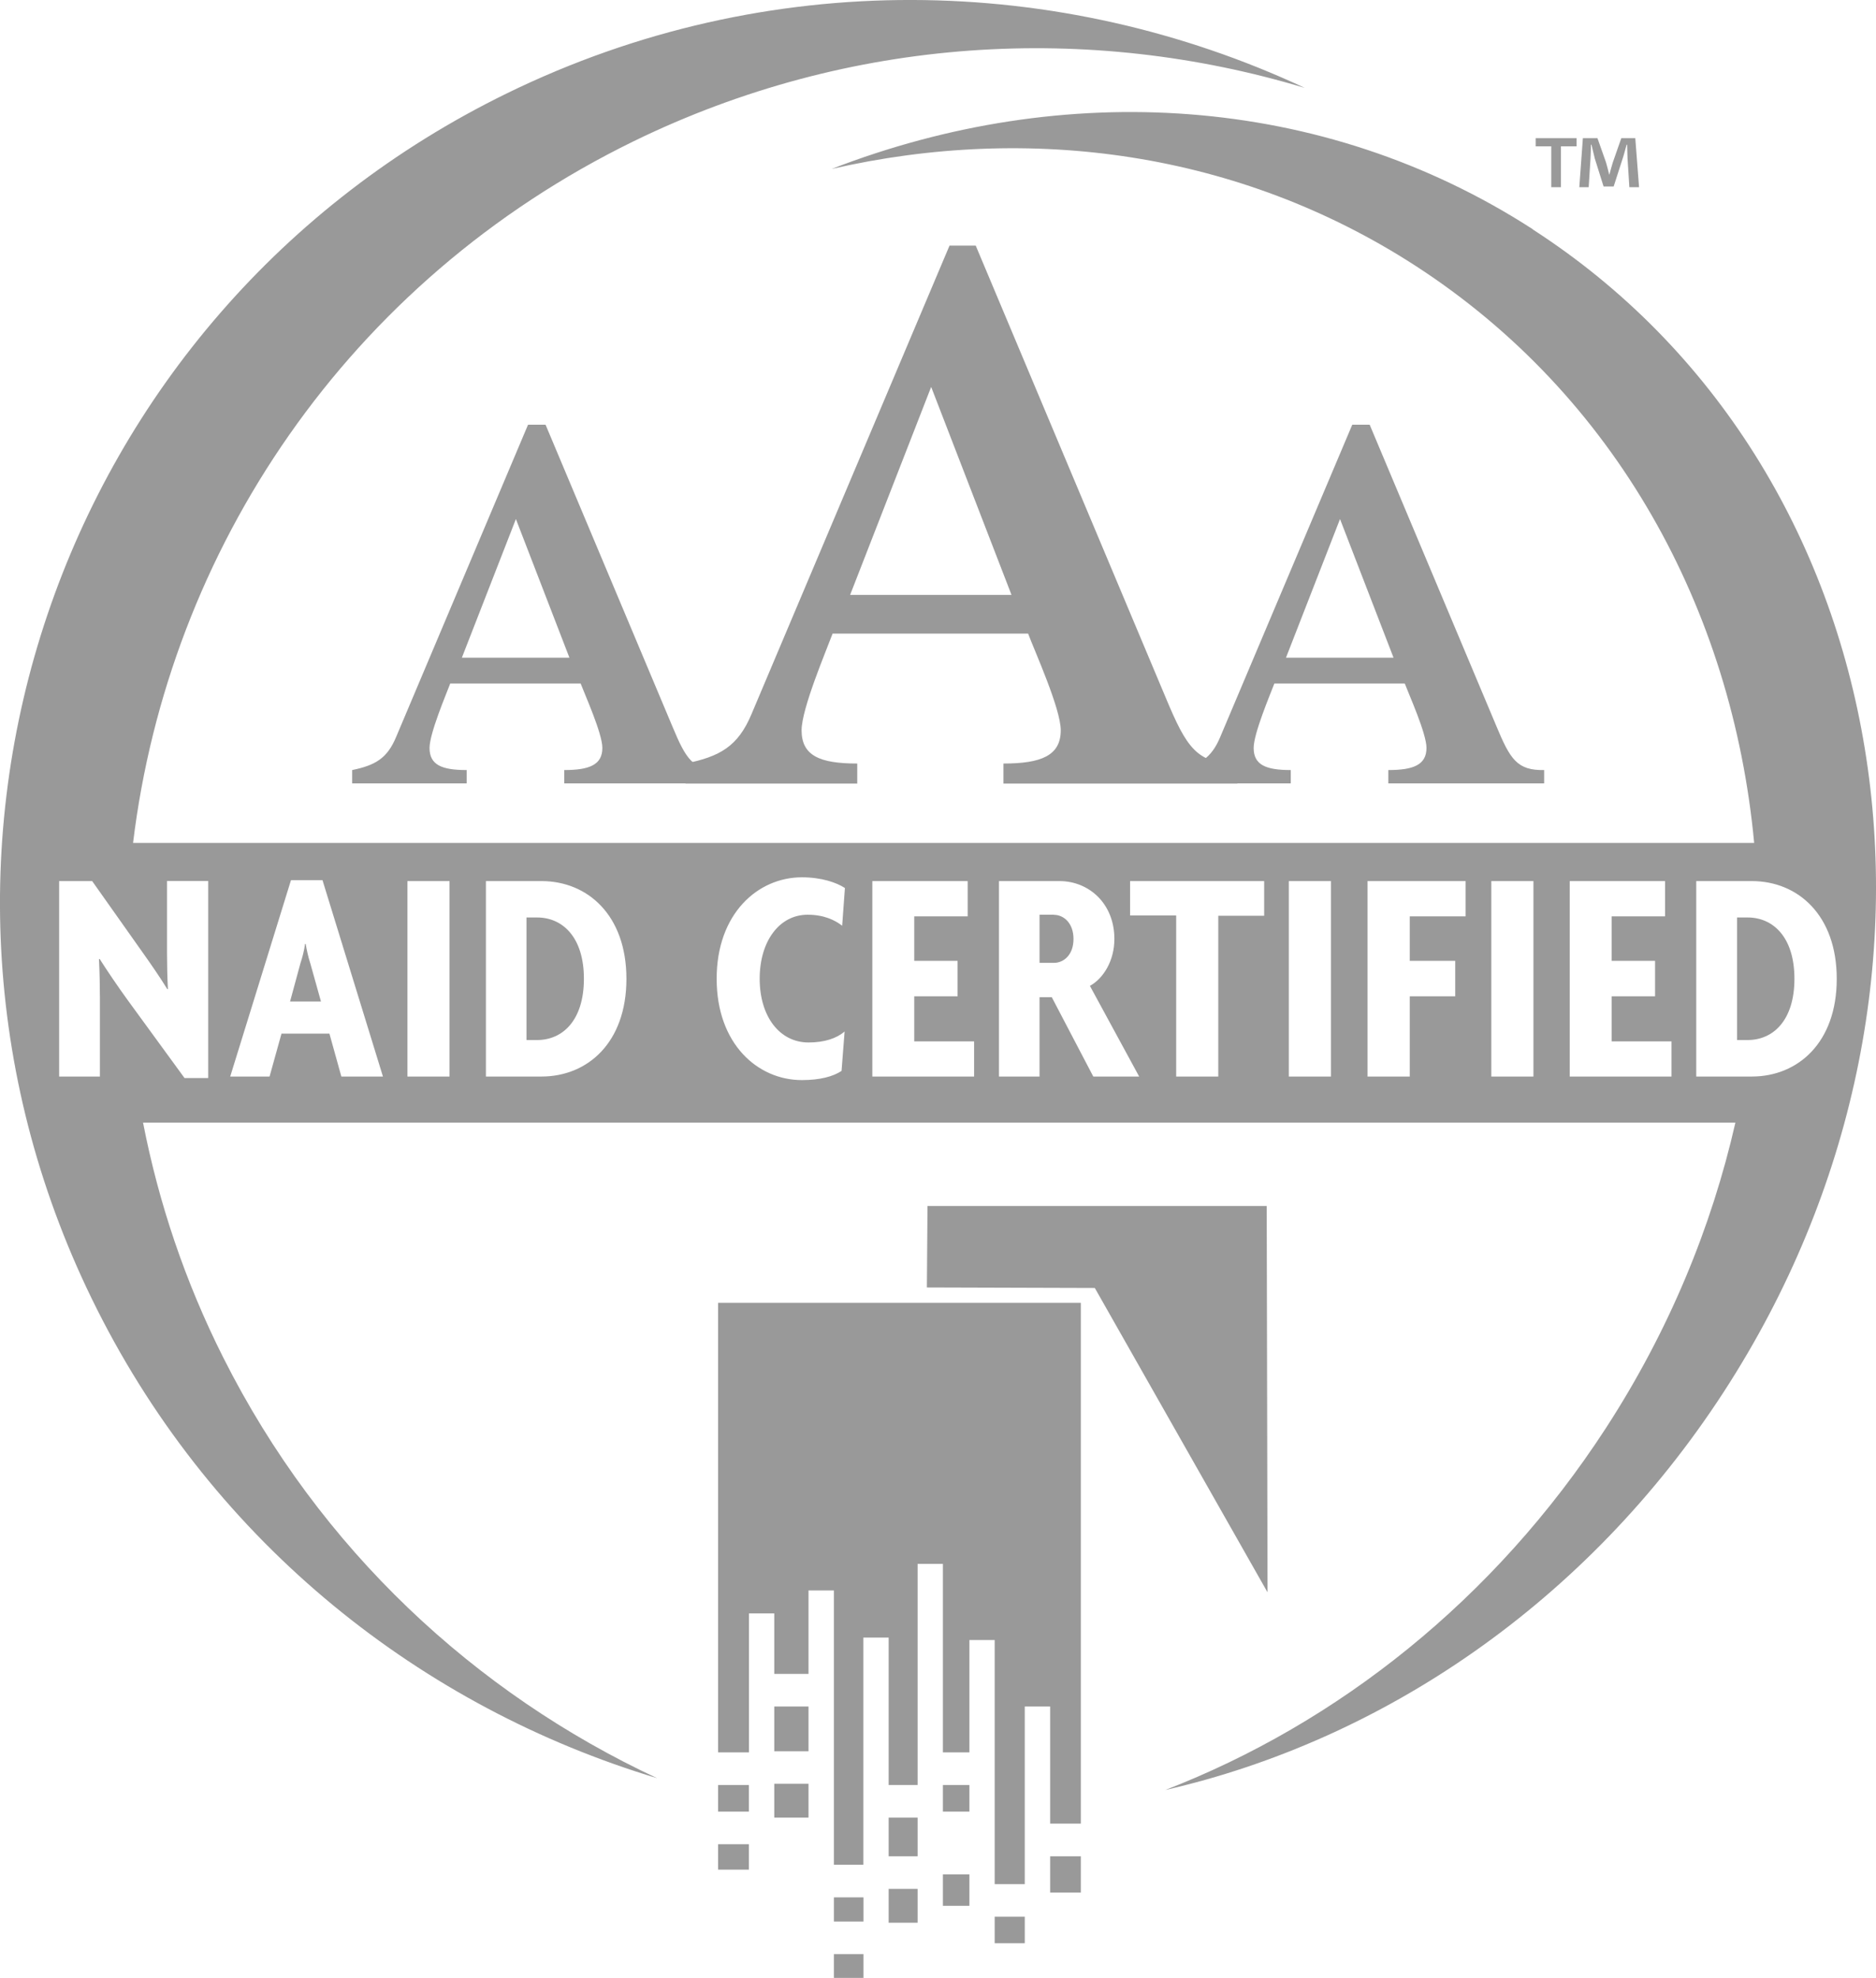
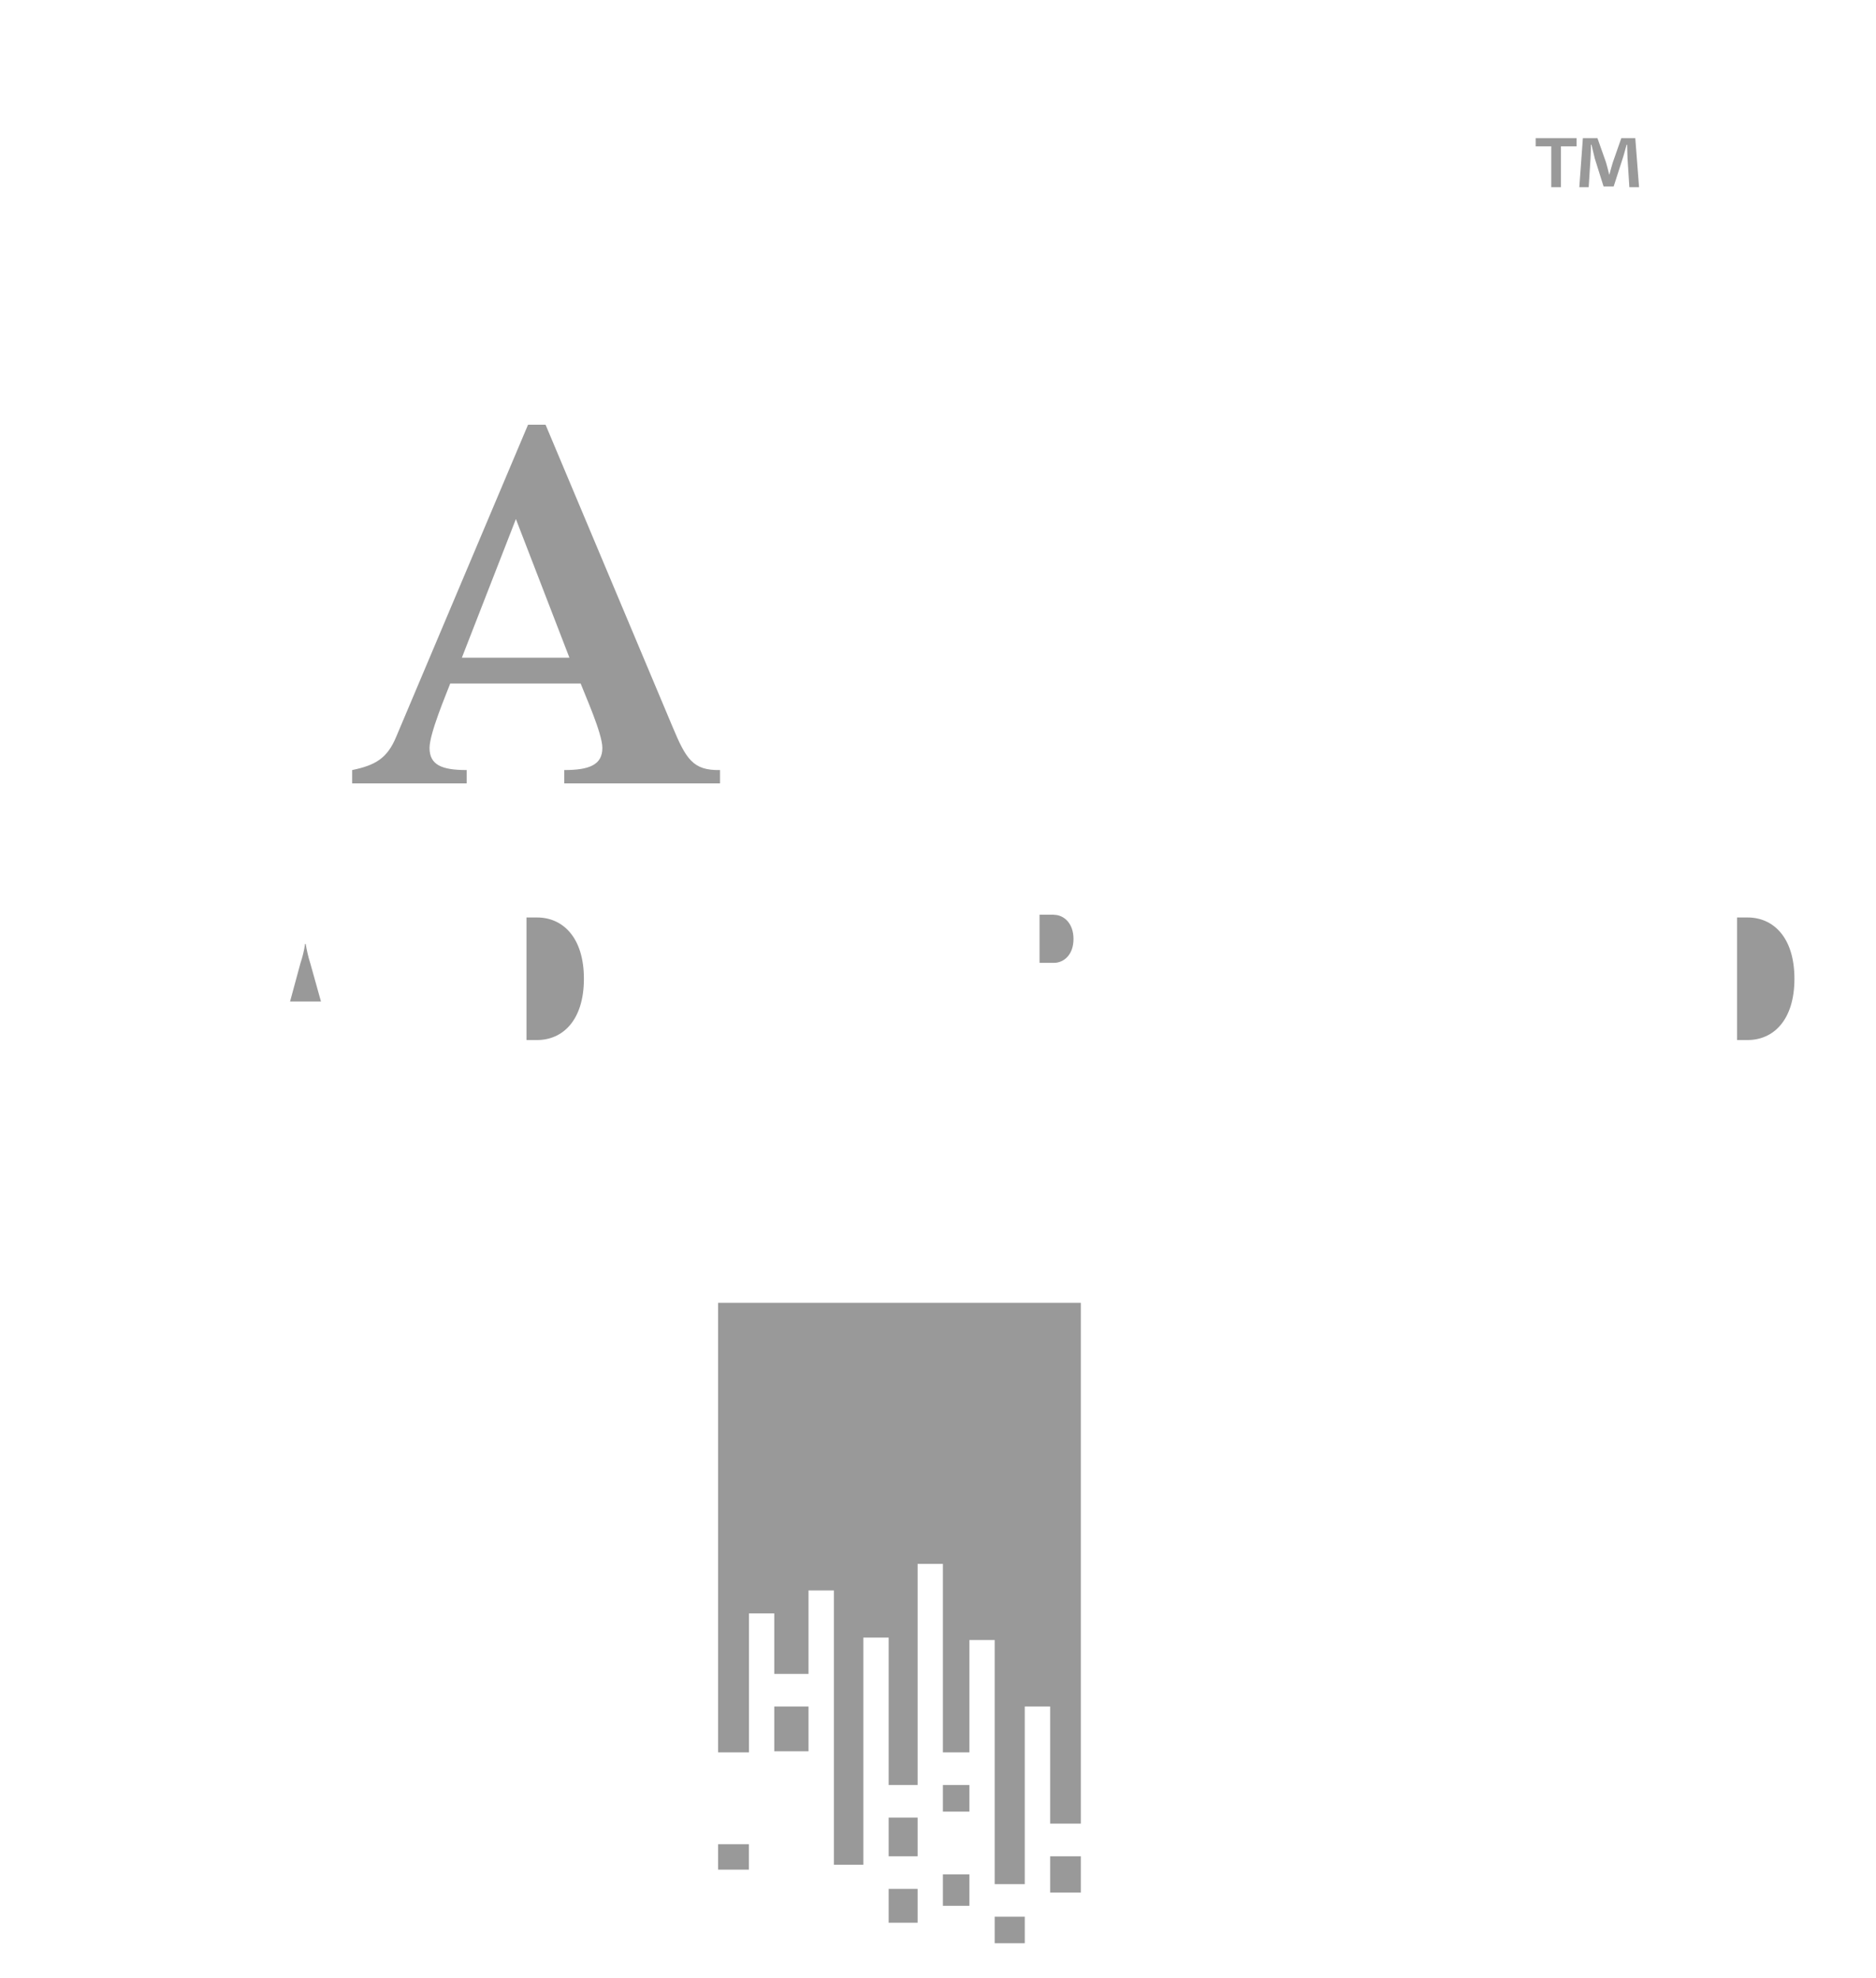
<svg xmlns="http://www.w3.org/2000/svg" viewBox="0 0 184 194" width="184" height="194">
  <defs>
    <style>.cls-1{fill:#999}</style>
  </defs>
  <g id="Layer_1-2">
    <path class="cls-1" d="m45.3 64.51 5.3-13.6 5.25 13.6H45.3Zm25.32 12.33v-1.31c-2.65.05-3.33-1.06-4.68-4.3L53.51 41.66h-1.72L38.85 72.29c-.88 2.12-2.08 2.78-4.31 3.24v1.31h11.23v-1.31c-2.44 0-3.64-.5-3.64-2.17 0-1.42 1.61-5.21 2.03-6.32h12.79c.42 1.11 2.13 4.9 2.13 6.32 0 1.67-1.3 2.17-3.74 2.17v1.31h15.28Z" />
-     <path class="cls-1" d="m83.38 58.35 7.95-20.4 7.88 20.4H83.38Zm37.98 18.5v-1.97c-3.98.08-4.99-1.59-7.02-6.44L95.7 24.09h-2.57L73.71 70.04c-1.33 3.18-3.12 4.17-6.47 4.85v1.97h16.84v-1.97c-3.66 0-5.46-.76-5.46-3.26 0-2.12 2.42-7.81 3.04-9.48h19.18c.62 1.67 3.2 7.35 3.2 9.48 0 2.5-1.95 3.26-5.62 3.26v1.97h22.93Z" />
-     <path class="cls-1" d="m126.13 64.51 5.3-13.6 5.25 13.6h-10.55Zm25.32 12.33v-1.31c-2.65.05-3.33-1.06-4.68-4.3l-12.43-29.57h-1.71l-12.95 30.63c-.88 2.12-2.08 2.78-4.31 3.24v1.31h11.23v-1.31c-2.44 0-3.64-.5-3.64-2.17 0-1.42 1.61-5.21 2.03-6.32h12.79c.42 1.11 2.13 4.9 2.13 6.32 0 1.67-1.3 2.17-3.74 2.17v1.31h15.28Zm-60.48 41.45h33.27l.08 37.89-16.94-29.85-16.47-.05.06-7.99zm-15.03 56.67h3.36v3.32h-3.36zm5.85 16.71h2.9V194h-2.9zm0-5.57h2.9v2.37h-2.9zm-11.36-11.02h3.02v2.61h-3.02z" />
    <path class="cls-1" d="M73.46 171.88v-13.63h2.48v5.93h3.36V156h2.49v26.9h2.89v-22.28h2.48v14.46H90v-21.69h2.48v18.49h2.6v-11.02h2.48v23.94h2.95v-17.42H103v11.49h3.01v-51.08H70.43v44.09h3.03zm-3.03 9.01h3.02v2.49h-3.02z" />
    <path class="cls-1" d="M75.94 167.38h3.36v4.39h-3.36zM97.56 188h2.95v2.6h-2.95zm5.44-5.93h3.01v3.56H103zm-15.84 3.2H90v3.32h-2.84zm5.32-10.19h2.6v2.61h-2.6zm0 8.77h2.6v3.08h-2.6zm-5.32-5.57H90v3.79h-2.84zm16.21-88.56h-1.41v4.72h1.41c.96 0 1.92-.78 1.92-2.34s-.96-2.37-1.92-2.37Zm-50.68.27h-1.05v12.02h1.05c2.46 0 4.58-1.89 4.58-6.01s-2.13-6.01-4.58-6.01Z" />
-     <path class="cls-1" d="M150.33 22.48c-20.72-13.38-46.06-14.7-68.76-5.91 19.47-4.46 39.94-1.69 57.2 9.46 19.71 12.74 31.14 33.75 33.28 56.65h-159c3.49-28.72 21.01-55.11 49.11-68.83 21.25-10.36 44.7-11.59 65.81-5.23-24.01-11.22-52.68-11.94-78.2.51C5.31 30.82-12.71 84.24 9.52 128.43c11.6 23.07 31.88 39.04 54.93 45.98-17.82-8.32-33.08-22.42-42.55-41.25-3.77-7.49-6.35-15.24-7.87-23.05h156.18c-2.34 10.28-6.53 20.45-12.7 29.96-10.97 16.89-26.37 28.98-43.22 35.5 21.26-4.86 41.34-18.35 54.78-39.05 25.75-39.66 17.36-90.71-18.74-114.02ZM20.41 105.74H18.1l-5.63-7.72c-.93-1.29-1.92-2.74-2.7-3.97l-.06.03c.06 1.29.09 2.7.09 3.85v7.66h-4V86.42h3.24l4.97 7.03c.75 1.05 1.74 2.49 2.4 3.57h.06c-.06-1.11-.09-2.43-.09-3.52v-7.09h4.04v19.32Zm13.07-.15-1.17-4.21h-4.7l-1.17 4.21h-3.86l5.96-19.26h3.09l5.93 19.26h-4.07Zm10.61 0h-4.13V86.42h4.13v19.17Zm9.02 0h-5.45V86.42h5.45c4.52 0 8.33 3.34 8.33 9.59s-3.8 9.58-8.33 9.58Zm26.19-3.34c1.59 0 2.79-.42 3.54-1.08l-.3 3.87c-.81.54-2.1.9-3.89.9-4.34 0-8.36-3.55-8.36-9.94s4.04-9.95 8.36-9.95c1.92 0 3.39.51 4.22 1.05l-.27 3.7c-.69-.54-1.77-1.08-3.39-1.08-2.76 0-4.7 2.58-4.7 6.28s1.95 6.25 4.79 6.25Zm16.24 3.34h-9.98V86.42h9.35v3.46h-5.24v4.36h4.25v3.48h-4.25v4.42h5.87v3.45Zm11.69 0-4.07-7.78h-1.2v7.78h-3.98V86.42h5.93c2.91 0 5.39 2.22 5.39 5.68 0 2.1-1.05 3.85-2.4 4.6l4.83 8.89h-4.5Zm16.75-15.77h-4.49v15.77h-4.13v-15.8h-4.52v-3.37h13.15v3.4Zm6.56 15.77h-4.13V86.42h4.13v19.17Zm13.21-15.71h-5.48v4.36h4.46v3.48h-4.46v7.87h-4.14V86.42h9.62v3.46Zm6.65 15.71h-4.13V86.42h4.13v19.17Zm13.54 0h-9.98V86.42h9.35v3.46h-5.24v4.36h4.26v3.48h-4.26v4.42h5.87v3.45Zm7.88 0h-5.45V86.42h5.45c4.52 0 8.33 3.34 8.33 9.59s-3.8 9.58-8.33 9.58Z" />
    <path class="cls-1" d="M29.98 92.58h-.06c-.09.69-.27 1.35-.45 1.89l-1.02 3.76h3.03l-1.05-3.76c-.18-.54-.33-1.2-.45-1.89Zm141.44-2.59h-1.05v12.02h1.05c2.46 0 4.58-1.89 4.58-6.01s-2.13-6.01-4.58-6.01Zm-16.79-76.44v.8h-1.53v4.01h-.95v-4.01h-1.53v-.8h4.02Zm5.18 4.81-.18-2.83c-.02-.37-.02-.83-.04-1.34h-.05c-.12.43-.26.99-.41 1.43l-.86 2.67h-.99l-.86-2.74c-.09-.37-.23-.94-.33-1.36h-.05c0 .44-.02.9-.04 1.34l-.18 2.83h-.92l.35-4.81h1.43l.83 2.35c.11.37.2.72.32 1.22h.02c.12-.44.23-.85.34-1.2l.83-2.37h1.37l.37 4.81h-.95Z" />
  </g>
</svg>